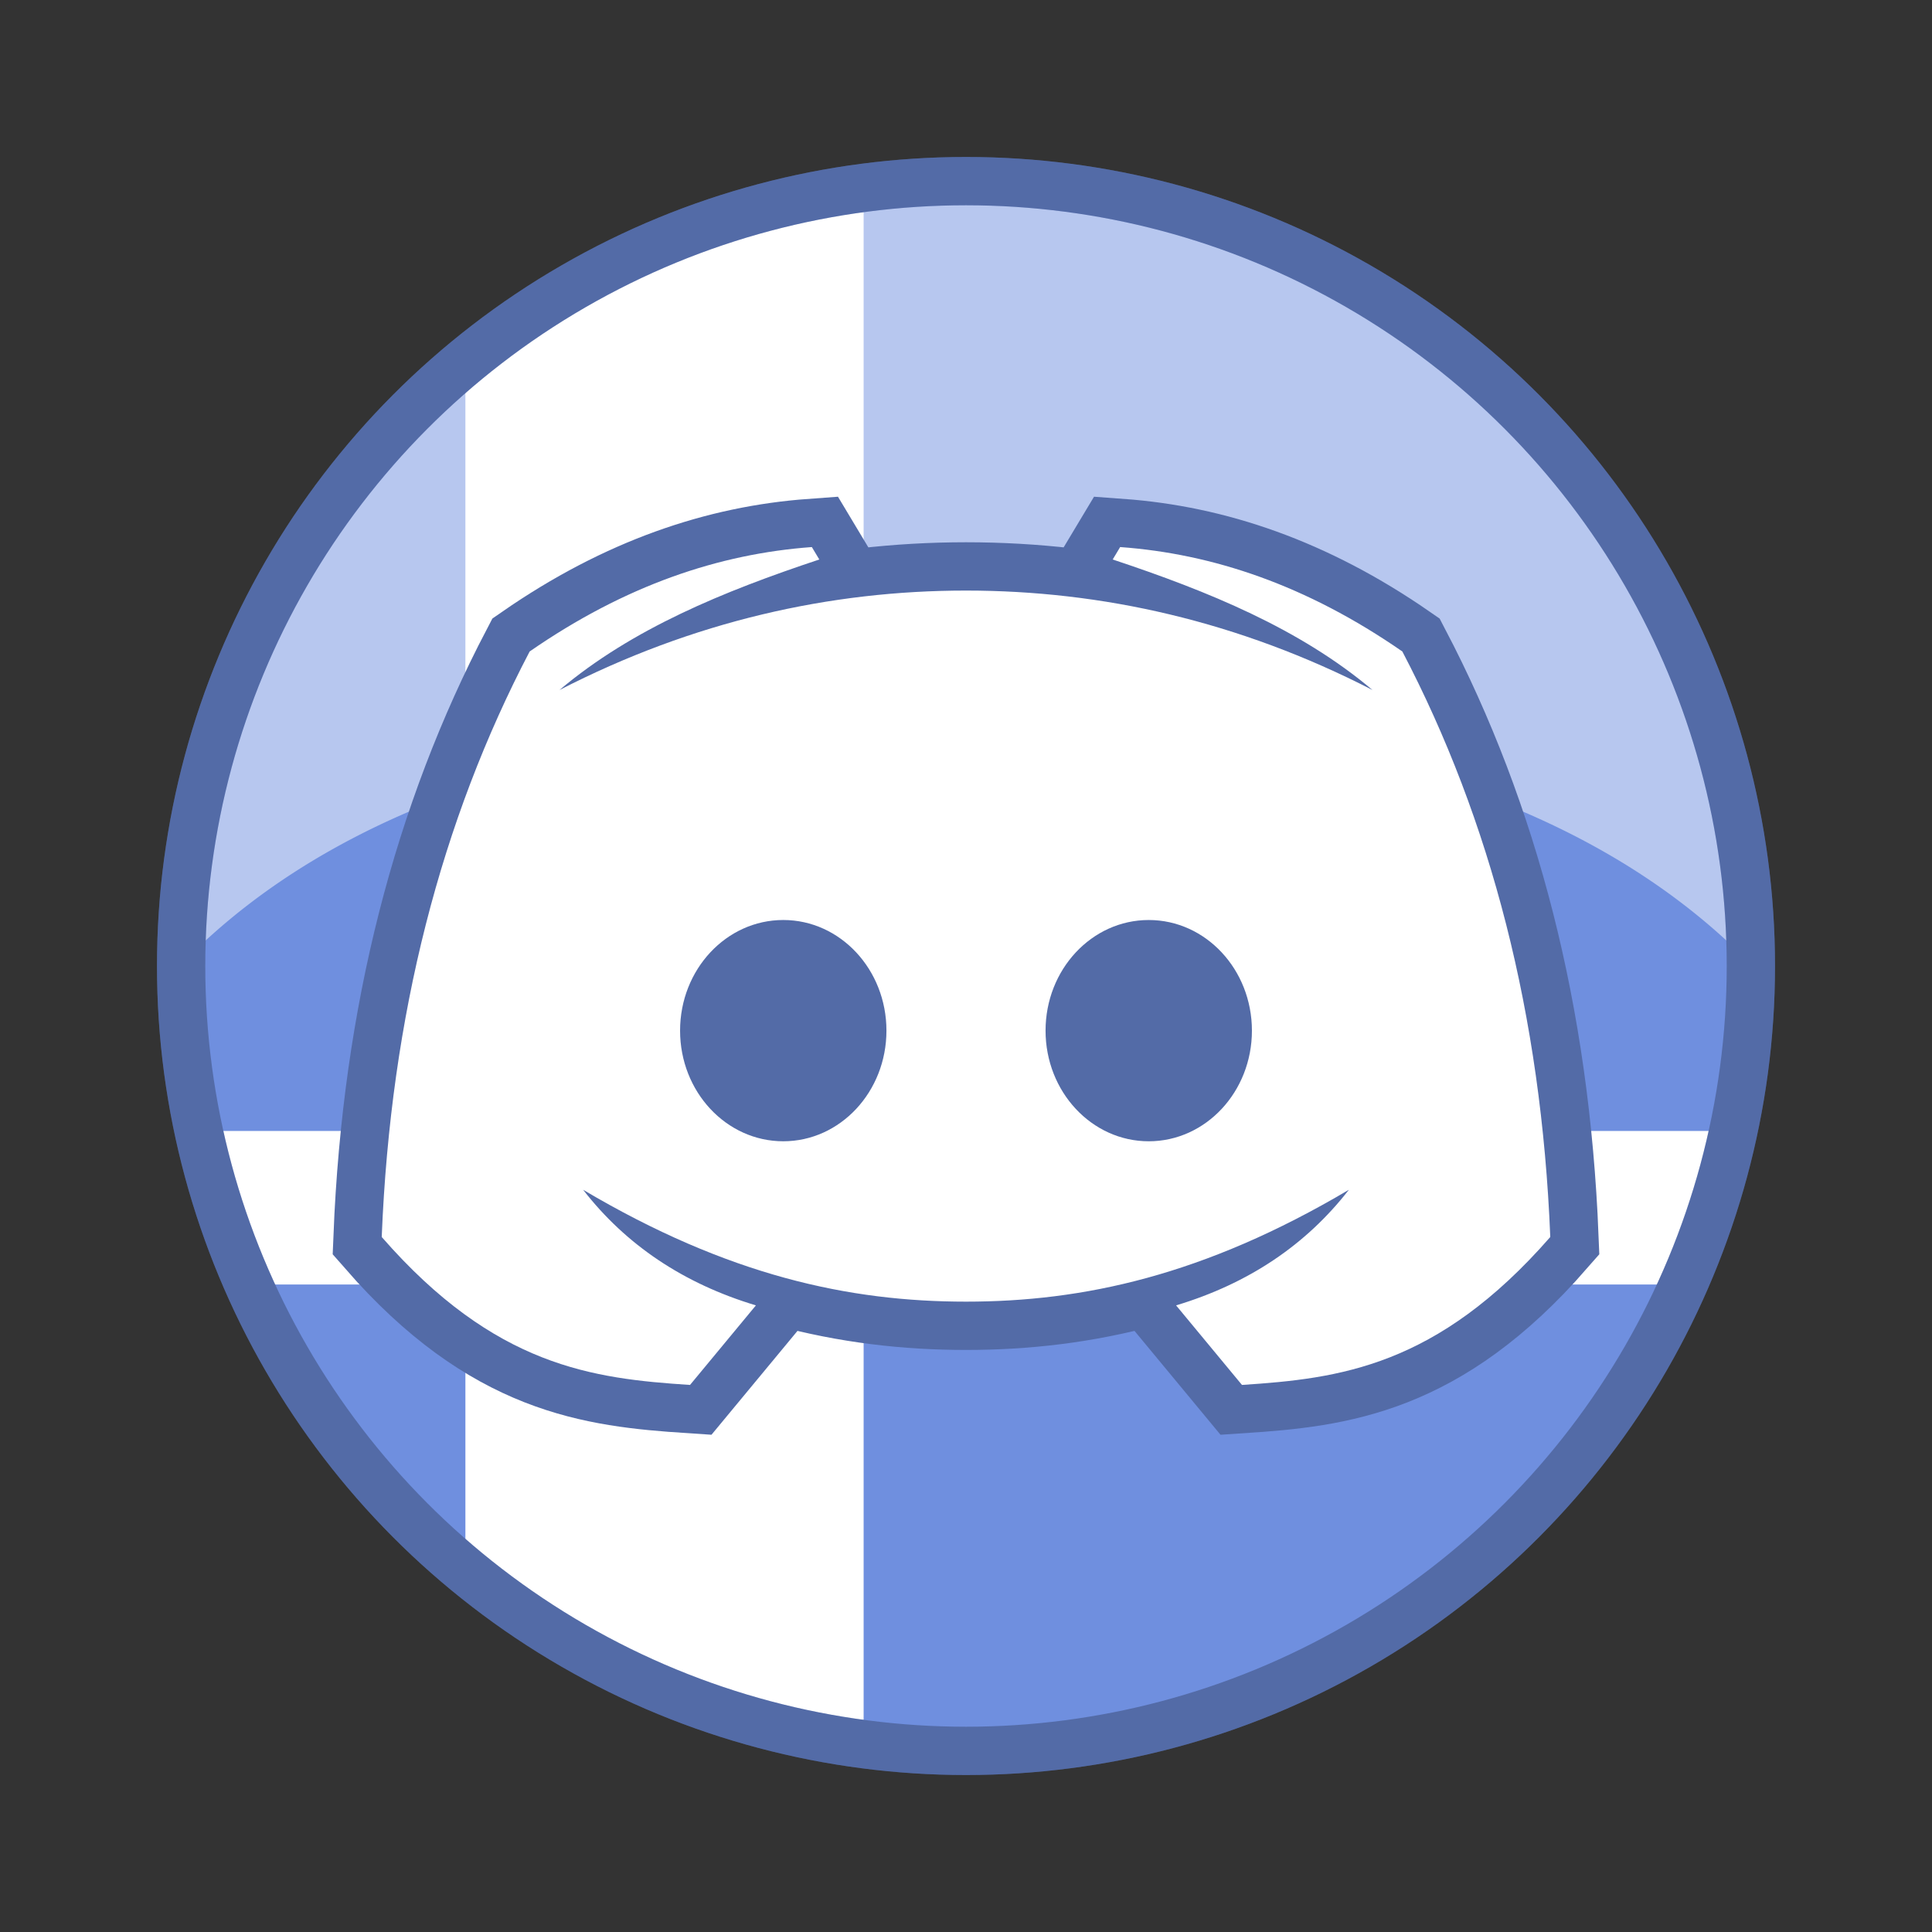
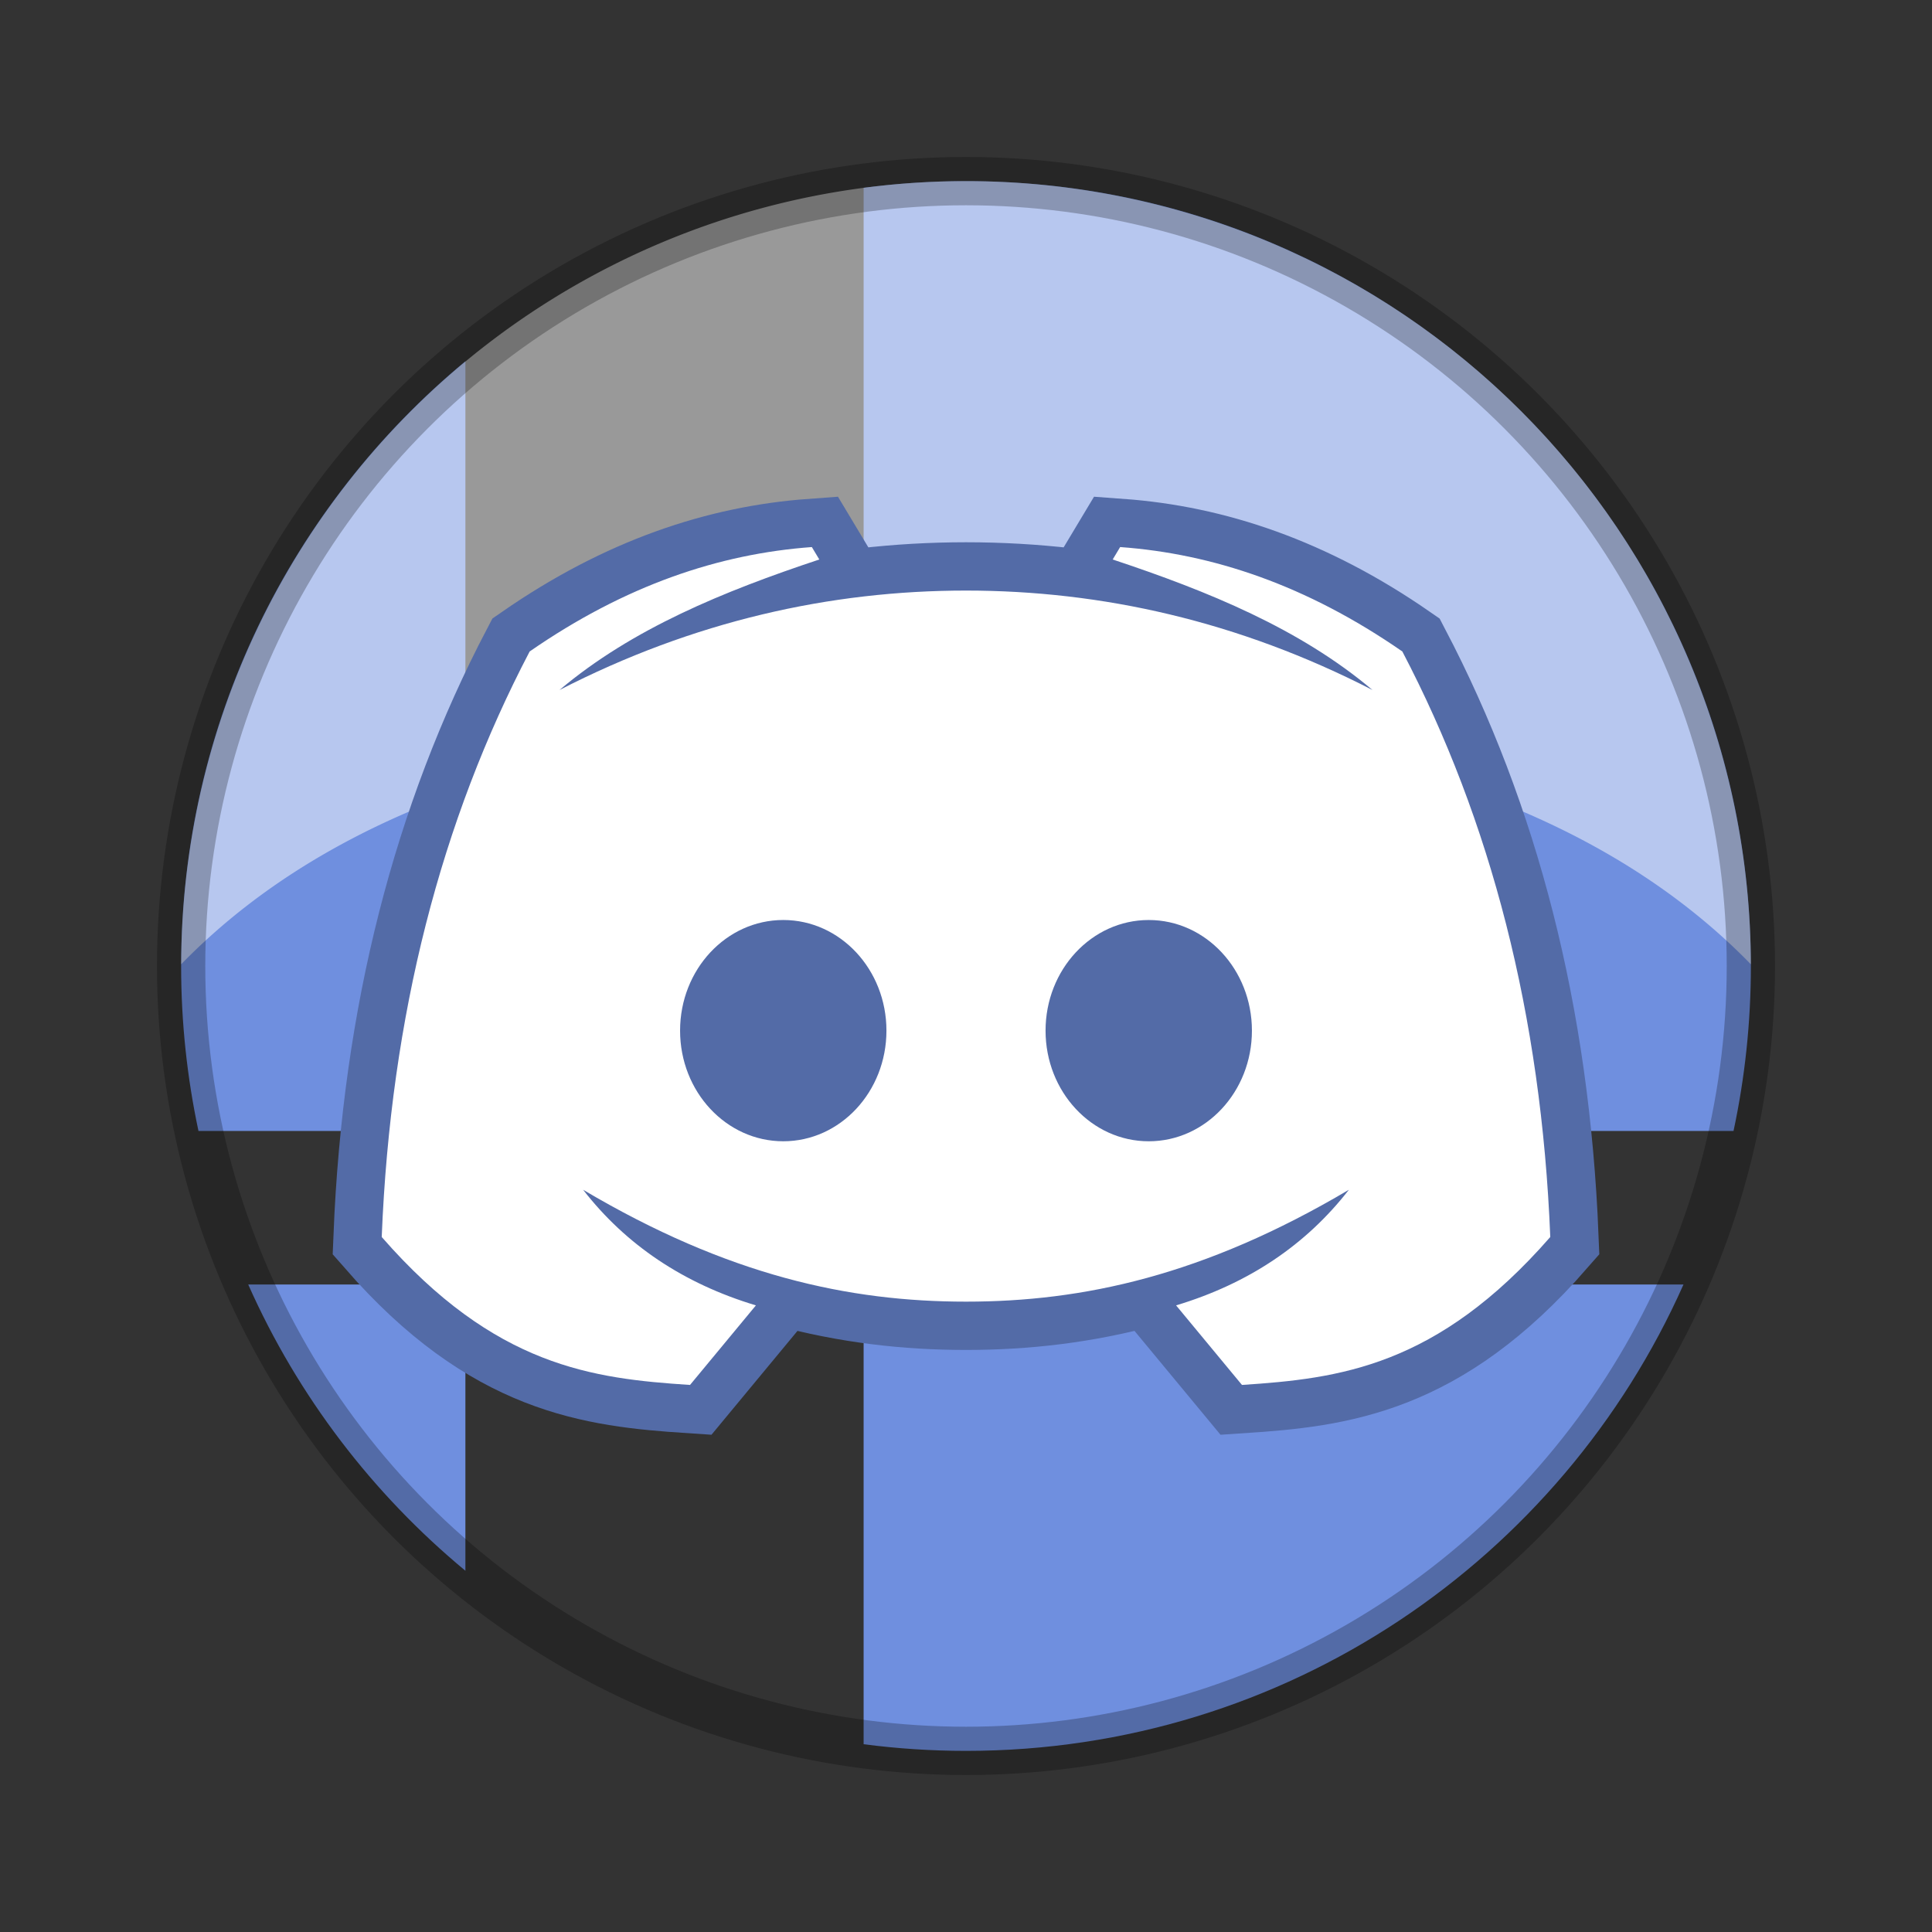
<svg xmlns="http://www.w3.org/2000/svg" id="svg2" version="1.1" height="256" width="256" viewBox="0 0 256 256">
  <rect x="0" y="0" width="256" height="256" fill="#333333" stroke="none" />
  <g id="symbolGroup">
-     <circle id="whiteFill" cx="128" cy="128" r="104" style="opacity:1;fill:#ffffff;fill-opacity:1;stroke:none;" />
    <path id="smashBrosSymbol" style="opacity:1;fill:#6f8fdf;fill-opacity:1;stroke:none" d="m 128,24 c -4.595,0 -9.128,0.304 -13.565,0.881 l 0,124.976 115.266,0 C 231.206,142.815 232,135.511 232,128.019 232,70.586 185.443,24 128,24 Z M 61.668,47.869 C 38.637,66.943 24,95.782 24,128.019 c 0,7.488 0.798,14.8 2.299,21.838 l 35.369,0 0,-101.989 z M 32.89,170.202 c 6.561,14.778 16.478,27.742 28.778,37.93 l 0,-37.93 -28.778,0 z m 81.545,0 0,60.917 C 118.872,231.696 123.405,232 128,232 c 42.42,0 78.89,-25.392 95.071,-61.798 l -108.637,0 z" />
    <path id="shine" style="opacity:0.5;fill:#ffffff;fill-opacity:1;stroke:none" d="M 128 24 A 104 104 0 0 0 24.012 127.762 C 47.691 103.454 85.754 95 128 95 C 170.249 95 208.314 103.455 231.992 127.766 A 104 104 0 0 0 128 24 z" />
-     <circle id="borderColour" cx="128" cy="128" r="104" style="opacity:1;fill:none;fill-opacity:1;stroke:#6f8fdf;stroke-width:6.4;stroke-linecap:butt;stroke-miterlimit:4;stroke-dasharray:none;stroke-opacity:1" />
    <circle id="borderShade" cx="128" cy="128" r="104" style="opacity:0.25;fill:none;fill-opacity:1;stroke:#000000;stroke-width:6.4;stroke-linecap:butt;stroke-miterlimit:4;stroke-dasharray:none;stroke-opacity:1" />
    <path id="discordOutline" style="opacity:1;fill:#536ba7;fill-opacity:1;stroke:#536ba7;stroke-width:12.8;stroke-linecap:butt;stroke-miterlimit:7.5;stroke-dasharray:none;stroke-opacity:1" d="m 77.265,157.65 c 5.666,7.291 13.277,12.421 22.897,15.319 l -8.73,10.542 c -12.869,-0.845 -25.831,-2.399 -40.852,-19.602 1.182,-29.43 7.878,-55.183 19.602,-77.585 12.697,-8.795 25.135,-12.943 37.392,-13.837 l 0.988,1.647 C 95.882,78.351 83.77,83.299 74.135,91.431 91.854,82.314 110.004,78.253 128,78.253 c 17.995,0 36.146,4.061 53.865,13.178 -9.635,-8.133 -21.747,-13.08 -34.427,-17.296 l 0.988,-1.647 c 12.258,0.894 24.696,5.042 37.392,13.837 11.724,22.402 18.42,48.155 19.602,77.585 -15.021,17.203 -27.983,18.757 -40.852,19.602 l -8.73,-10.542 c 9.62,-2.898 17.23,-8.029 22.897,-15.319 -19.219,11.388 -35.253,14.825 -50.735,14.825 -15.482,0 -31.516,-3.437 -50.735,-14.825 z" />
    <path id="discord" style="opacity:1;fill:#ffffff;fill-opacity:1;stroke:none;" d="m 138.542,136.566 c 0,8.097 6.121,14.66 13.672,14.66 7.551,0 13.672,-6.564 13.672,-14.66 0,-8.097 -6.121,-14.66 -13.672,-14.66 -7.551,0 -13.672,6.564 -13.672,14.66 z m -61.277,21.085 c 5.666,7.291 13.277,12.421 22.897,15.319 l -8.73,10.542 c -12.869,-0.845 -25.831,-2.399 -40.852,-19.602 1.182,-29.43 7.878,-55.183 19.602,-77.585 12.697,-8.795 25.135,-12.943 37.392,-13.837 l 0.988,1.647 C 95.882,78.351 83.77,83.299 74.135,91.431 91.854,82.314 110.004,78.253 128,78.253 c 17.995,0 36.146,4.061 53.865,13.178 -9.635,-8.133 -21.747,-13.08 -34.427,-17.296 l 0.988,-1.647 c 12.258,0.894 24.696,5.042 37.392,13.837 11.724,22.402 18.42,48.155 19.602,77.585 -15.021,17.203 -27.983,18.757 -40.852,19.602 l -8.73,-10.542 c 9.62,-2.898 17.23,-8.029 22.897,-15.319 -19.219,11.388 -35.253,14.825 -50.735,14.825 -15.482,0 -31.516,-3.437 -50.735,-14.825 z M 103.786,121.905 c -7.551,0 -13.672,6.564 -13.672,14.66 0,8.097 6.121,14.66 13.672,14.66 7.551,0 13.672,-6.564 13.672,-14.66 0,-8.097 -6.121,-14.66 -13.672,-14.66 z" />
  </g>
</svg>